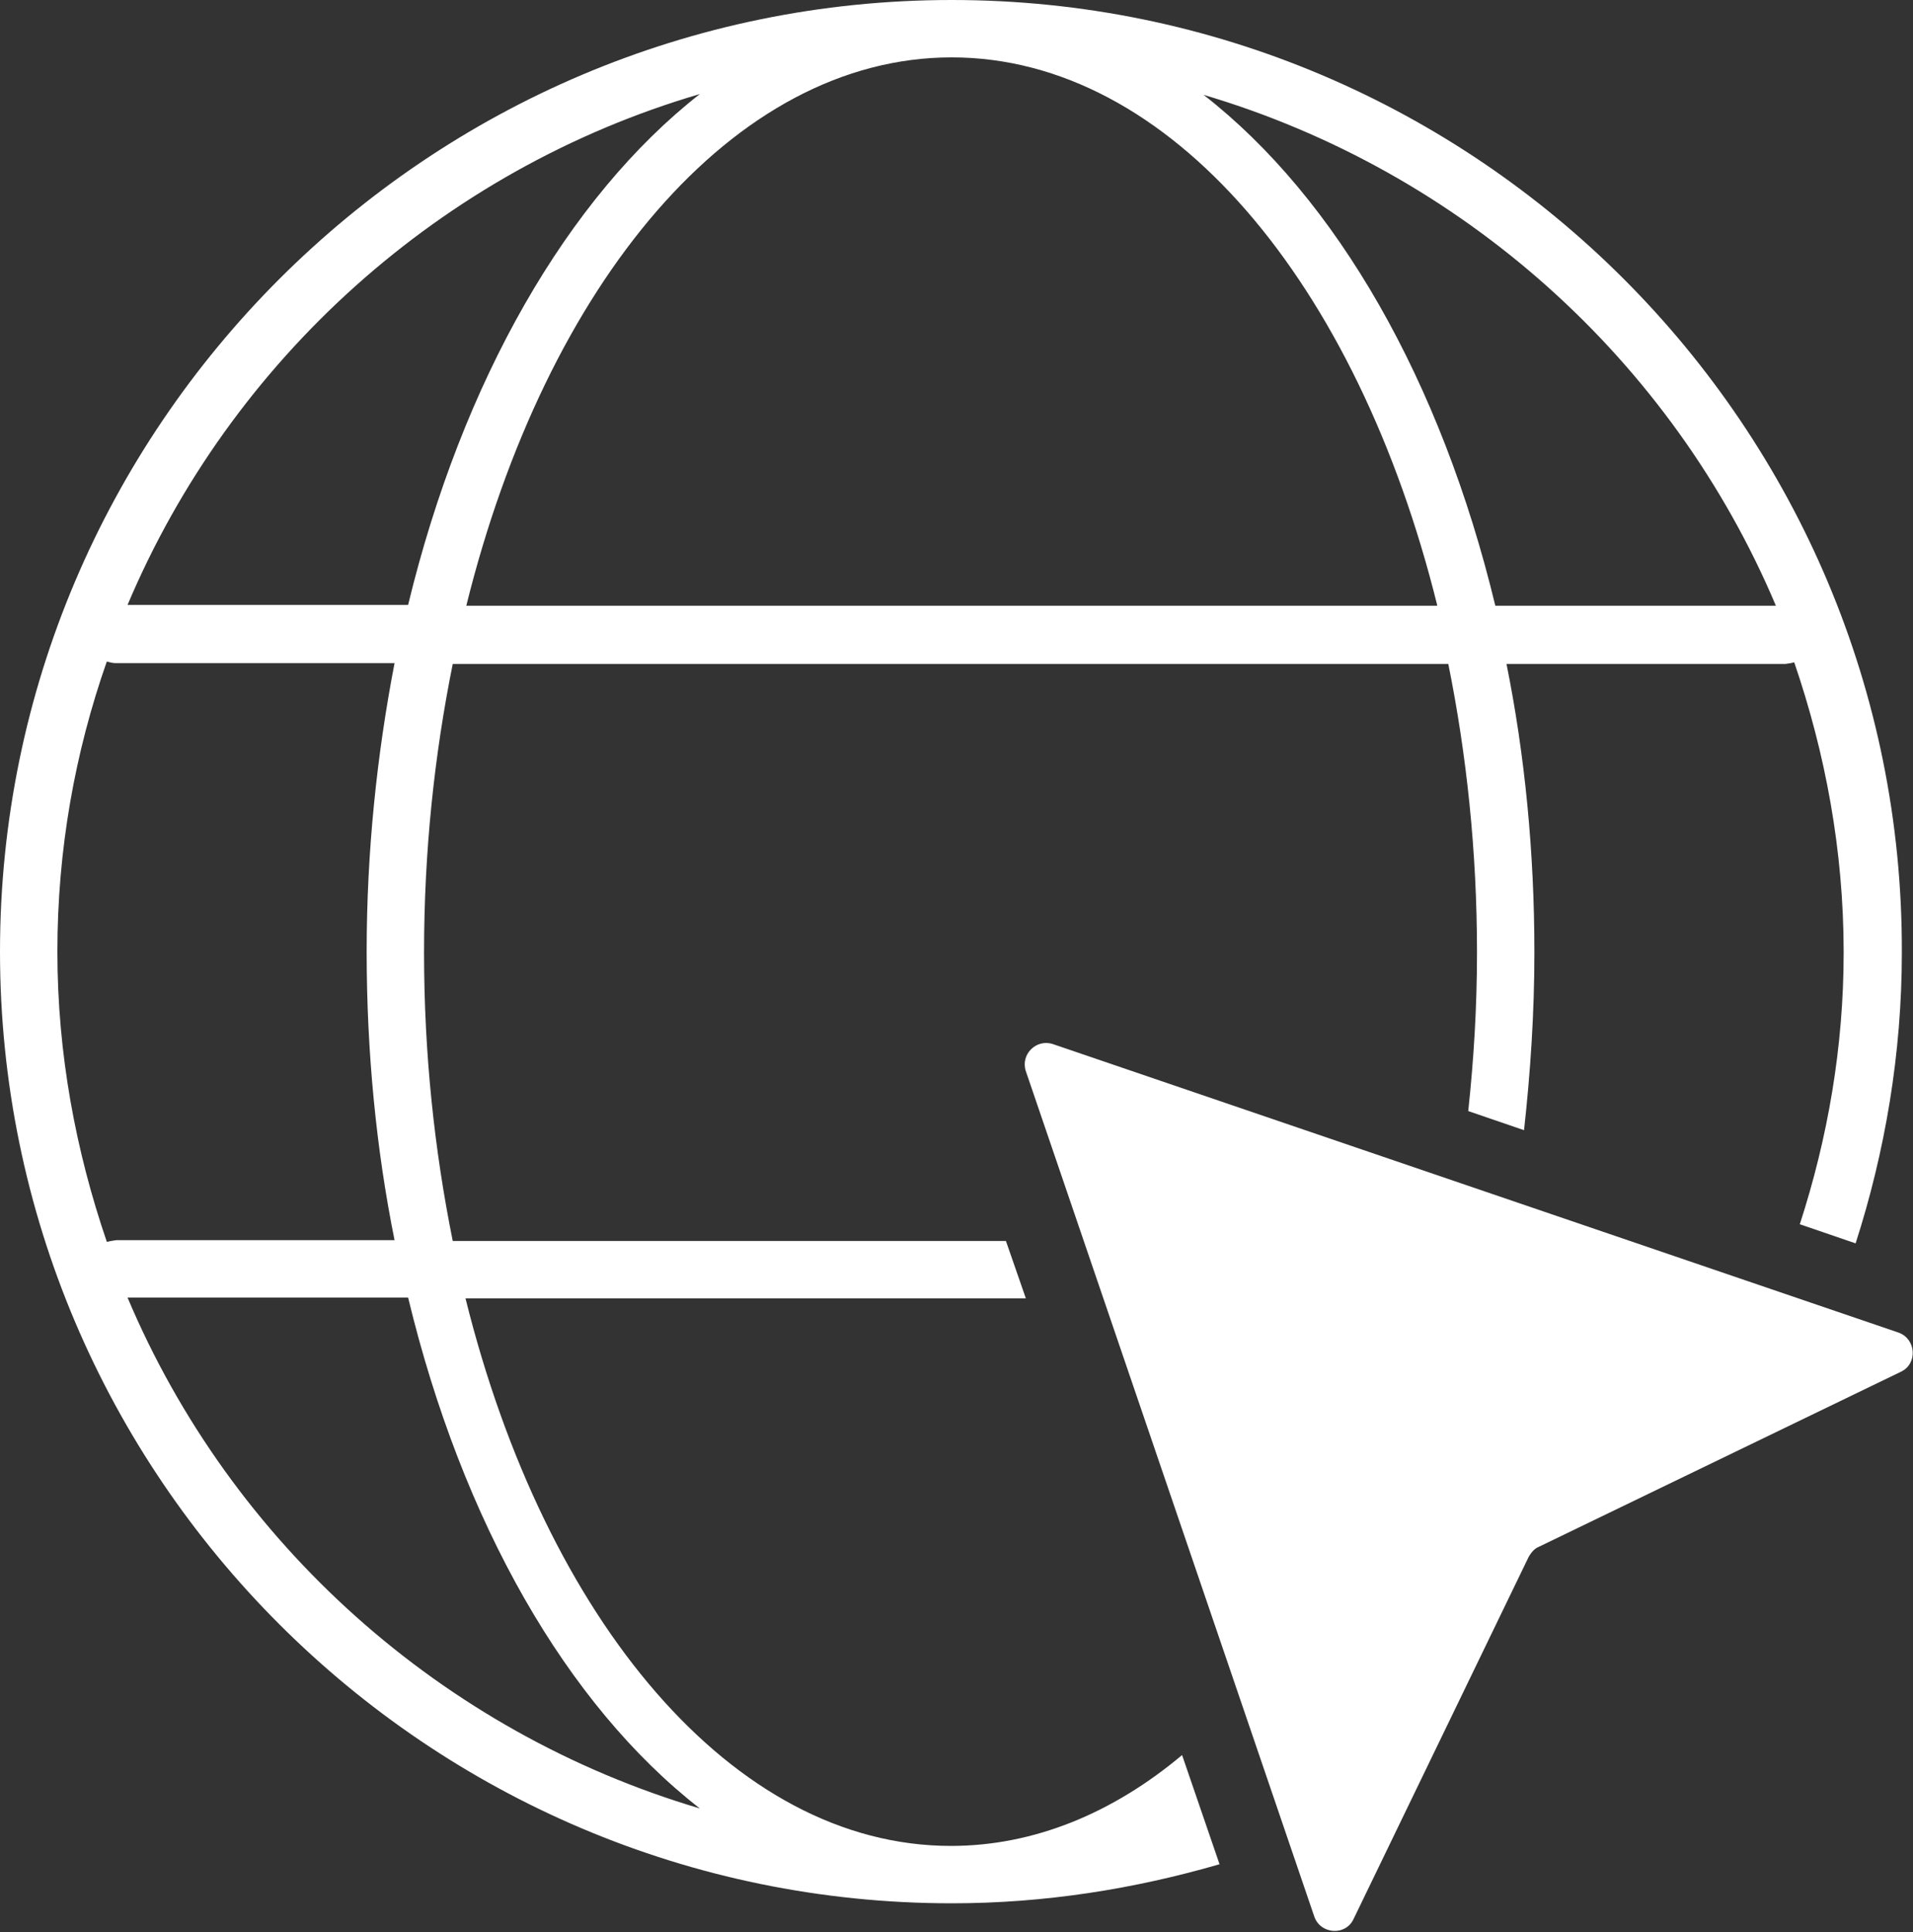
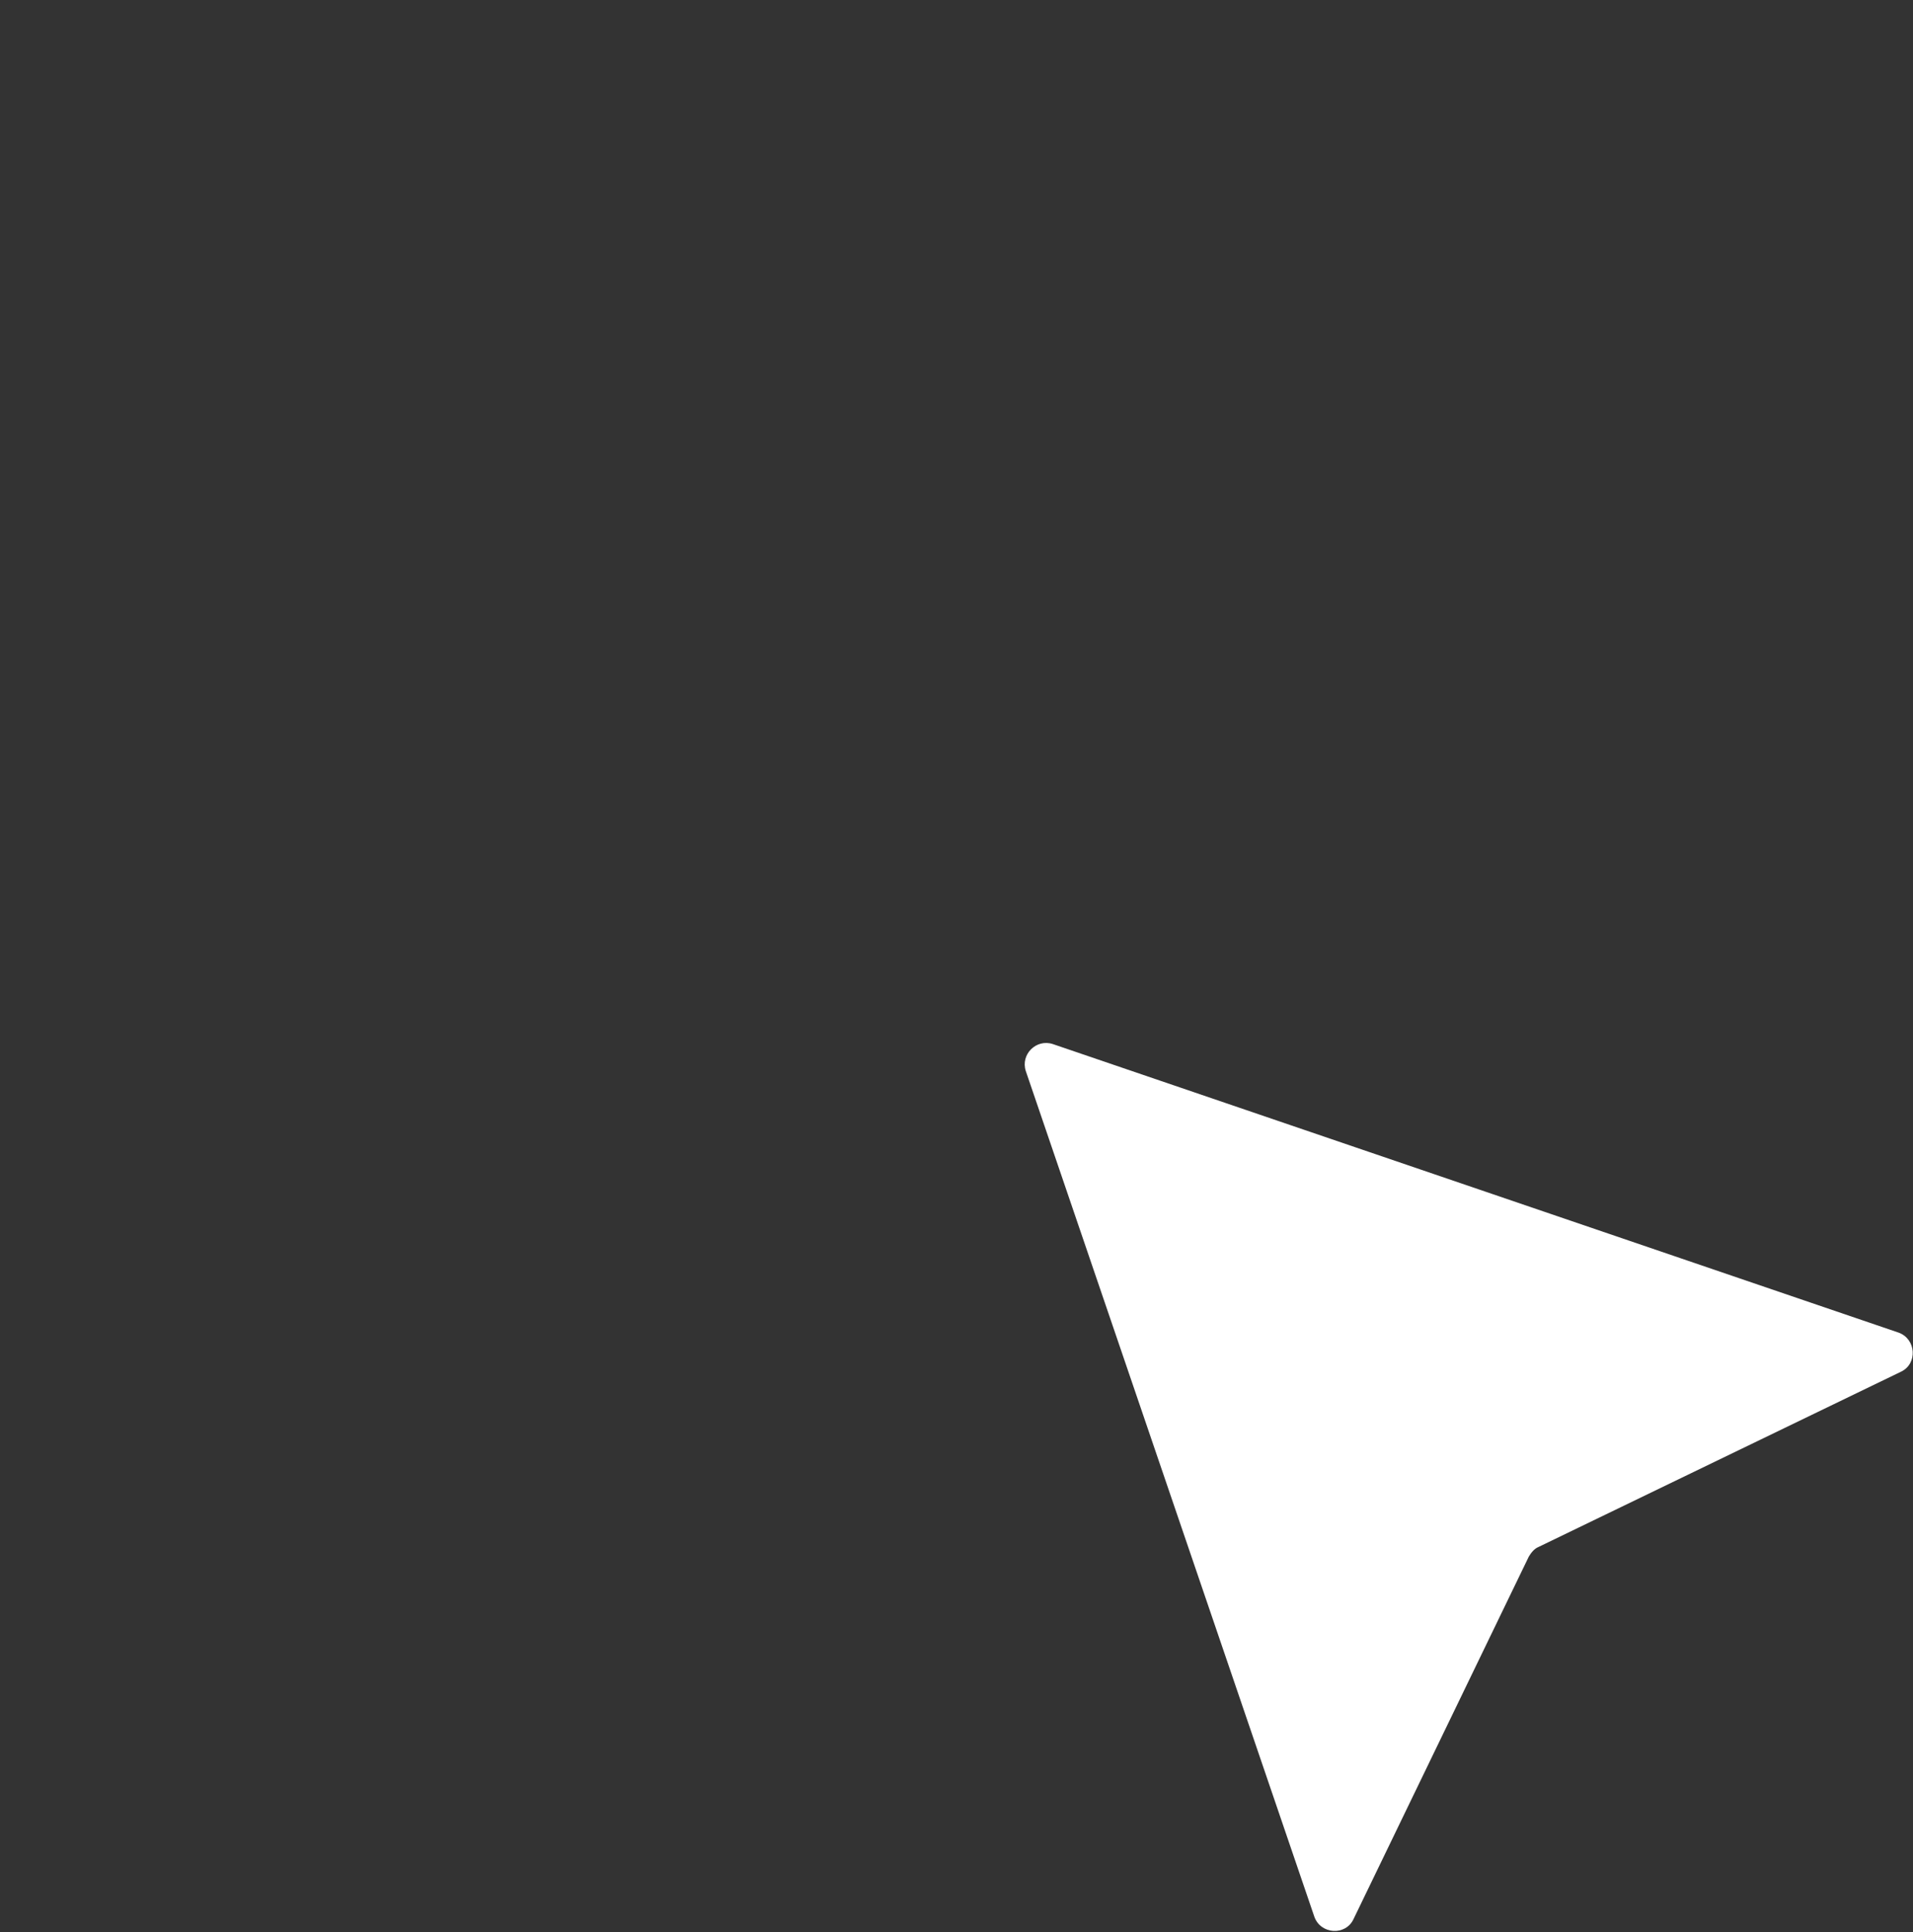
<svg xmlns="http://www.w3.org/2000/svg" id="Layer_1" data-name="Layer 1" viewBox="0 0 24 24.24">
  <rect x="0" y="0" width="24" height="24.24" fill="#333333" stroke="none" />
  <defs>
    <style>
      .cls-1 {
        fill: #fff;
      }
    </style>
  </defs>
-   <path class="cls-1" d="M14.83,22.02c-.87.73-1.86,1.14-2.9,1.14-2.74,0-5.09-2.84-6.09-6.87h7.03l-.25-.72h-6.94c-.23-1.14-.36-2.35-.36-3.62s.13-2.48.36-3.62h12.49c.23,1.14.36,2.35.36,3.62,0,.68-.04,1.34-.11,1.99l.7.24c.08-.72.13-1.47.13-2.23,0-1.26-.12-2.48-.35-3.62h3.5s.08-.01.11-.02c.39,1.14.62,2.36.62,3.64,0,1.19-.2,2.33-.55,3.41l.7.24c.37-1.15.58-2.38.58-3.65C23.88,5.36,18.52,0,11.94,0S0,5.36,0,11.94s5.36,11.94,11.94,11.94c1.17,0,2.29-.18,3.36-.49l-.47-1.37ZM22.28,7.6h-3.52c-.68-2.82-1.99-5.11-3.66-6.41,3.24.96,5.88,3.33,7.18,6.41ZM18.03,7.6H5.85C6.85,3.56,9.2.72,11.94.72s5.09,2.84,6.09,6.87ZM8.78,1.18c-1.66,1.3-2.98,3.6-3.66,6.41H1.6c1.3-3.08,3.94-5.46,7.18-6.41ZM1.34,15.58c-.39-1.14-.62-2.36-.62-3.64s.22-2.5.62-3.64c.04.01.07.02.11.02h3.5c-.22,1.14-.35,2.36-.35,3.62s.12,2.48.35,3.62H1.46s-.08.01-.11.02ZM1.6,16.28h3.52c.68,2.82,1.99,5.11,3.66,6.41-3.24-.96-5.88-3.33-7.18-6.41Z" />
  <path class="cls-1" d="M12.87,13.44l3.62,10.61c.08.22.39.24.49.03l2.2-4.55c.03-.05.07-.1.12-.12l4.55-2.2c.21-.1.19-.41-.03-.49l-10.61-3.62c-.21-.07-.41.13-.34.34Z" />
</svg>